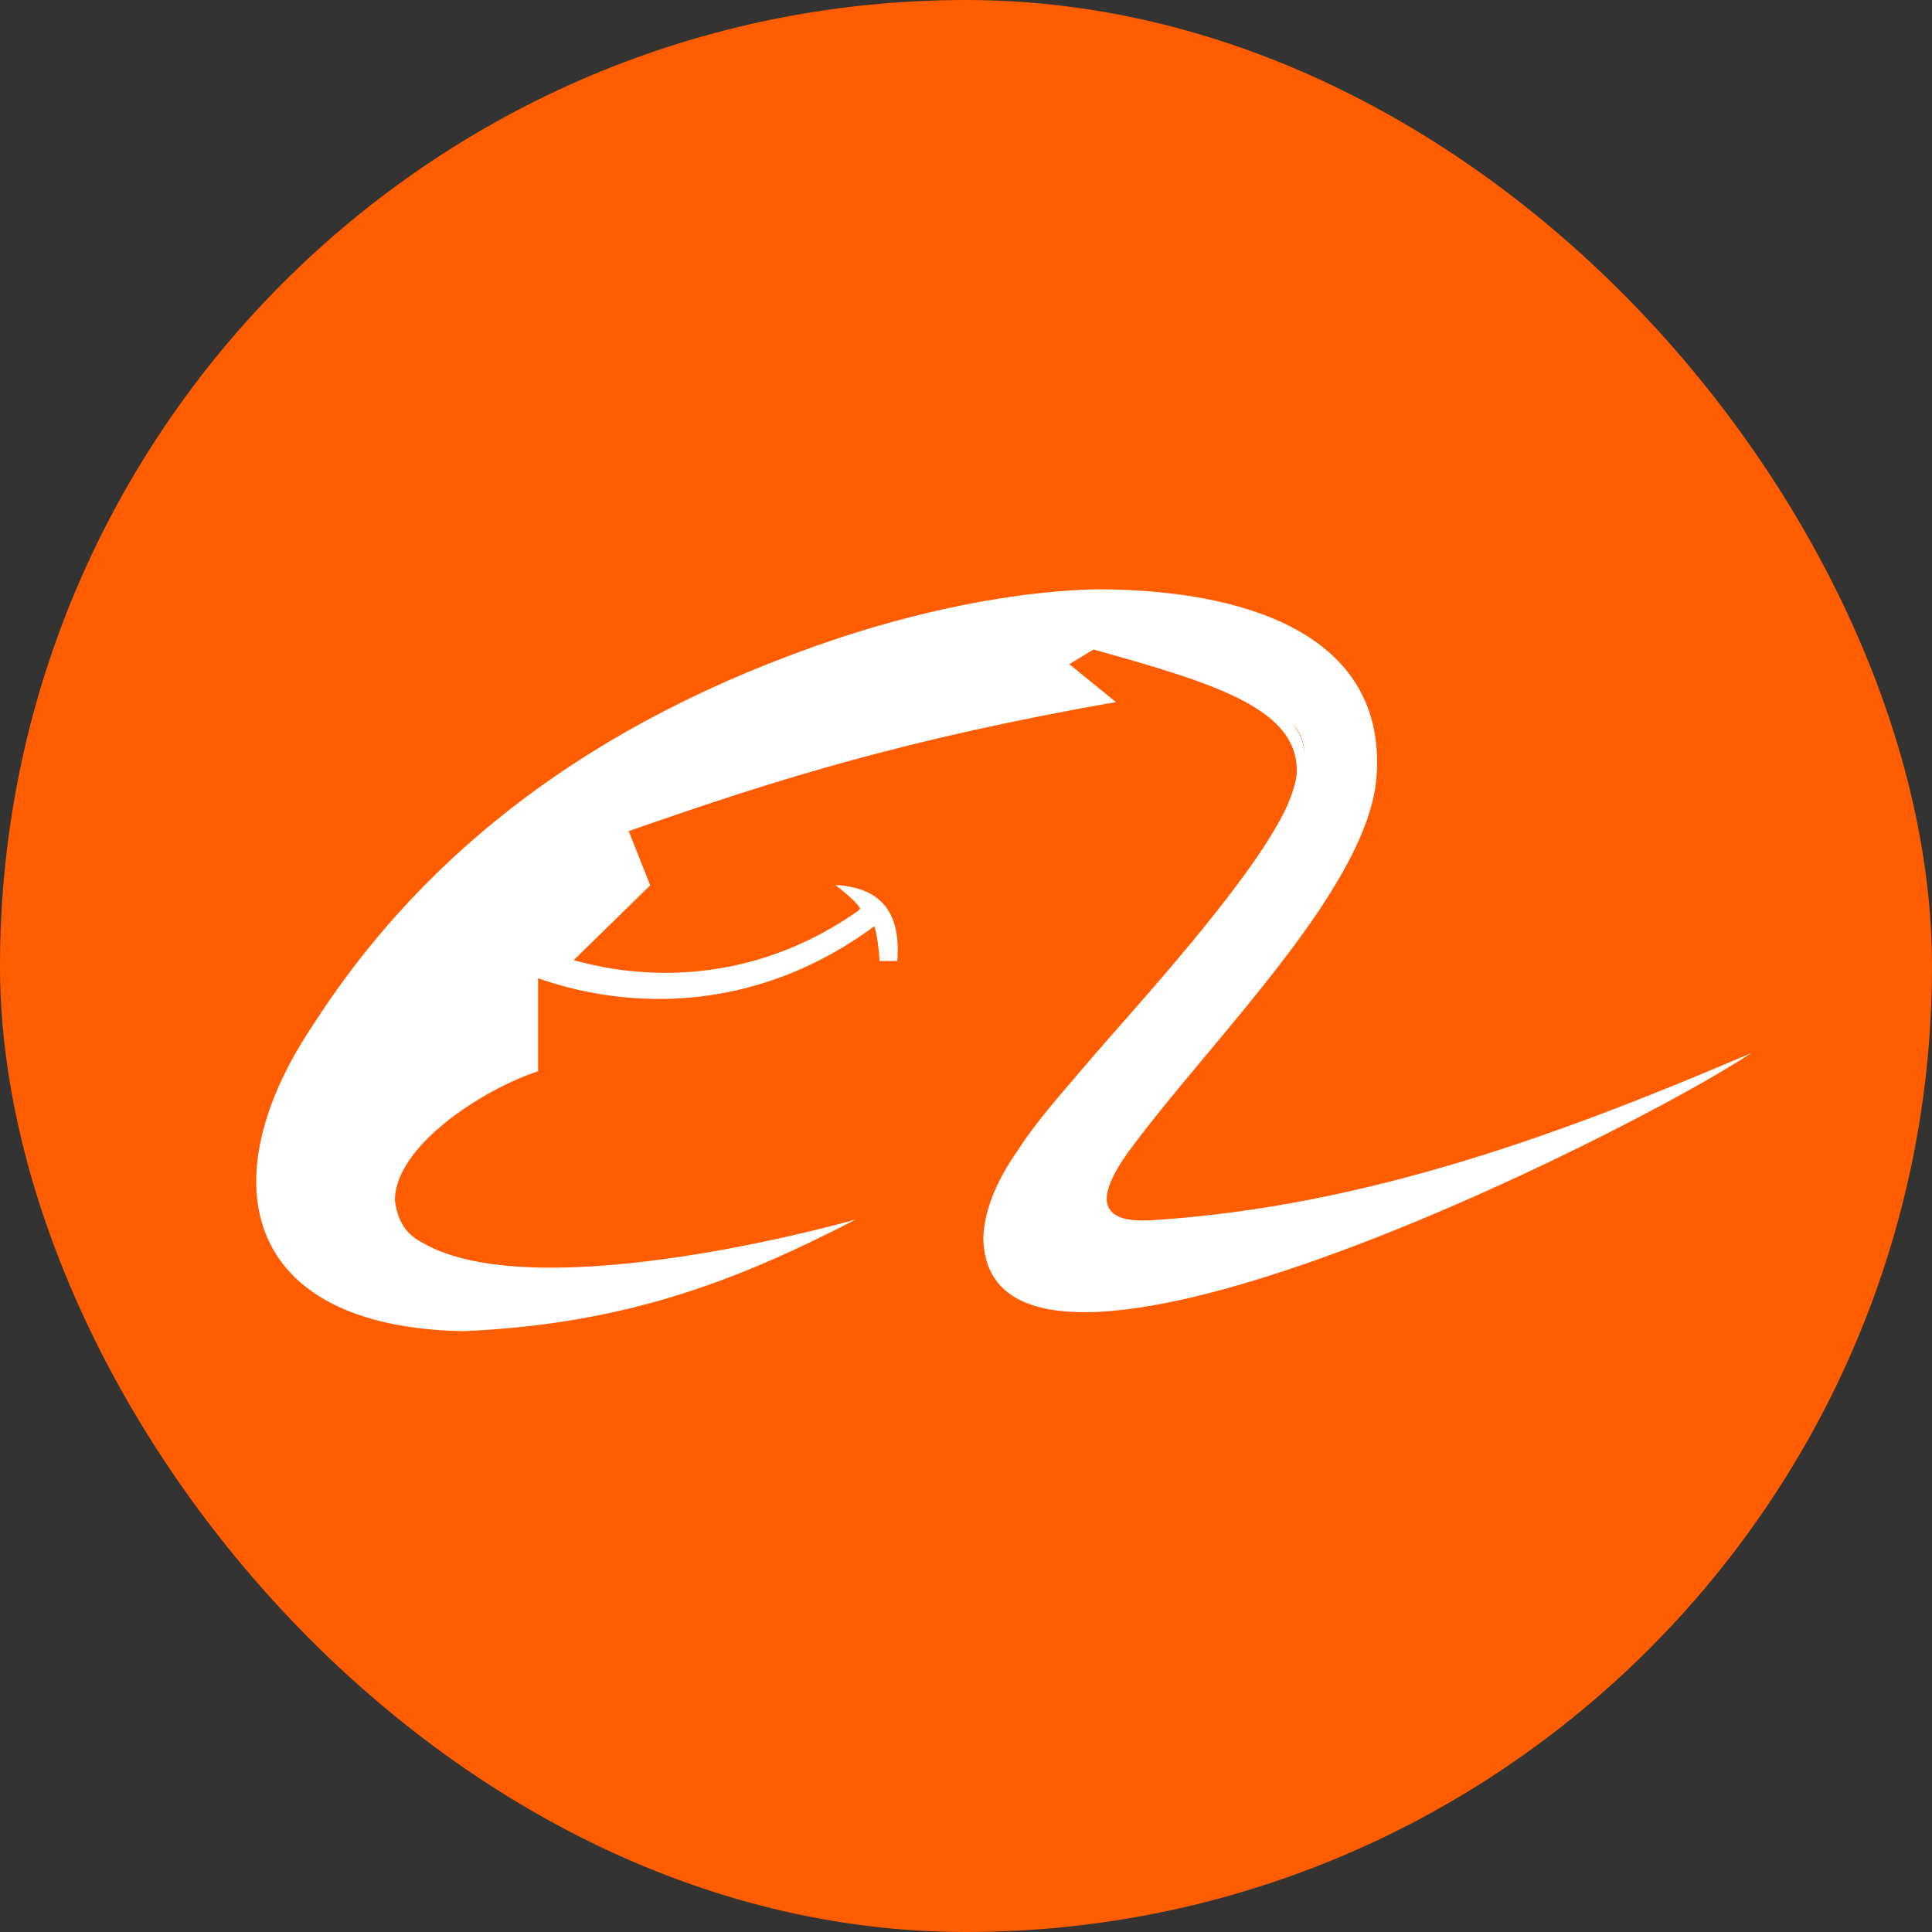
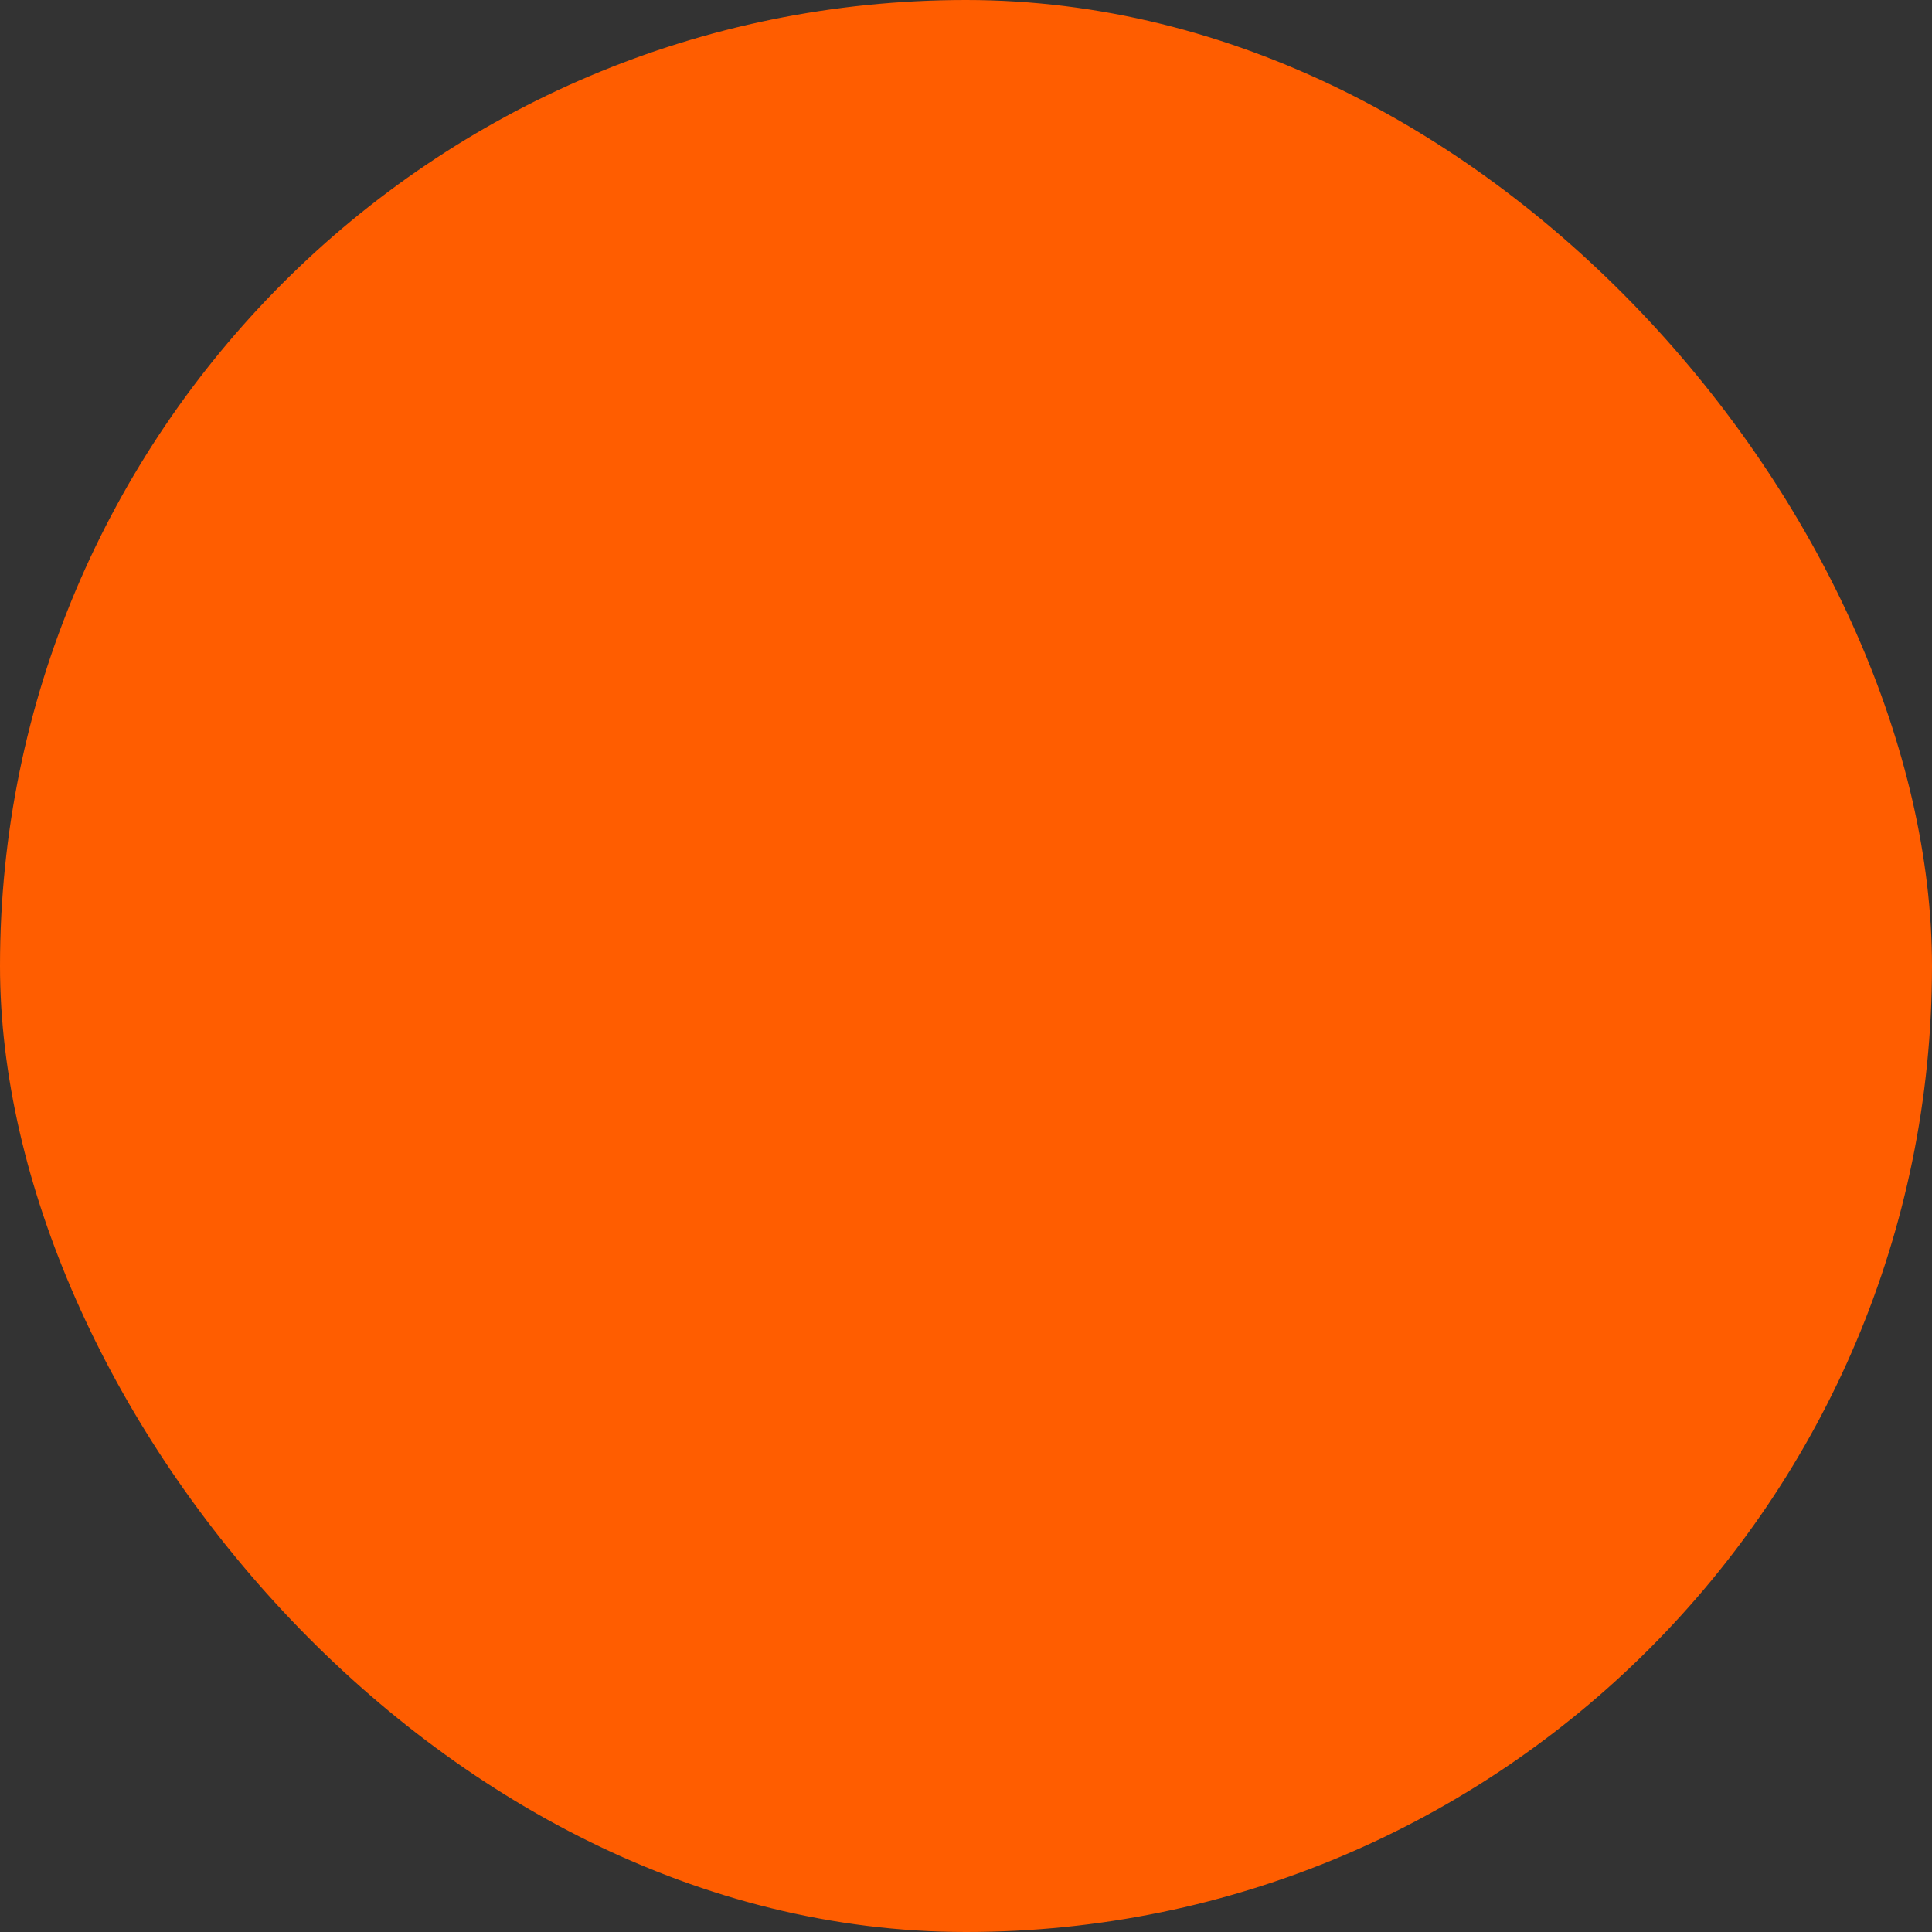
<svg xmlns="http://www.w3.org/2000/svg" width="200px" height="200px" viewBox="0 0 200 200" version="1.1">
  <rect x="0" y="0" width="200" height="200" fill="#333333" stroke="none" />
  <title>阿里巴巴</title>
  <g id="页面-1" stroke="none" stroke-width="1" fill="none" fill-rule="evenodd">
    <g id="阿里巴巴" fill-rule="nonzero">
      <rect id="矩形" fill="#FF5D00" x="0" y="0" width="200" height="200" rx="100" />
-       <path d="M133.779,74.901 C134.911,76.238 135.234,77.752 134.911,79.355 C135.233,77.574 134.911,76.06 133.78,74.901 L133.779,74.901 Z M101.793,128.18 C101.882,125.417 103.04,122.388 105.357,119.093 C107.406,115.885 110.346,112.677 113.287,109.203 C117.831,103.946 129.057,91.74 132.888,84.167 C133.601,82.742 134.046,81.405 134.225,80.247 C134.67,73.476 126.027,70.803 113.198,67.239 L110.702,68.754 L115.513,72.674 C93.863,76.505 80.855,80.514 65.084,86.038 L67.312,91.651 L59.382,99.402 C60.718,99.669 74.528,104.303 88.784,94.324 L88.874,94.236 C88.962,94.146 89.052,94.057 89.052,94.057 C88.606,93.344 87.715,92.584 86.467,91.604 C90.744,91.871 93.328,93.958 92.883,99.485 L91.012,99.485 C91.101,99.485 90.867,96.86 90.51,95.88 C79.462,104.076 66.683,105.104 55.705,101.273 L55.705,110.896 C49.988,112.767 40.882,118.647 40.882,124.26 C41.239,127.022 42.515,128.002 43.851,128.715 C55.968,135.575 88.726,126.22 88.636,126.22 C76.875,132.278 65.188,137.089 47.903,137.802 C25.005,137.356 21.701,122.121 32.304,106.262 C42.55,90.225 58.673,75.97 84.422,66.882 C91.907,64.209 102.864,61.269 113.466,61.002 C128.702,61.002 143.492,65.546 142.512,80.247 C141.798,91.562 125.938,107.063 117.386,118.468 C113.643,123.368 113.02,126.754 119.346,126.309 C141.71,124.883 162.291,117.131 181.268,109.024 C168.26,117.667 102.238,150.543 101.793,128.18 L101.793,128.18 Z" id="形状" fill="#FFFFFF" />
    </g>
  </g>
</svg>